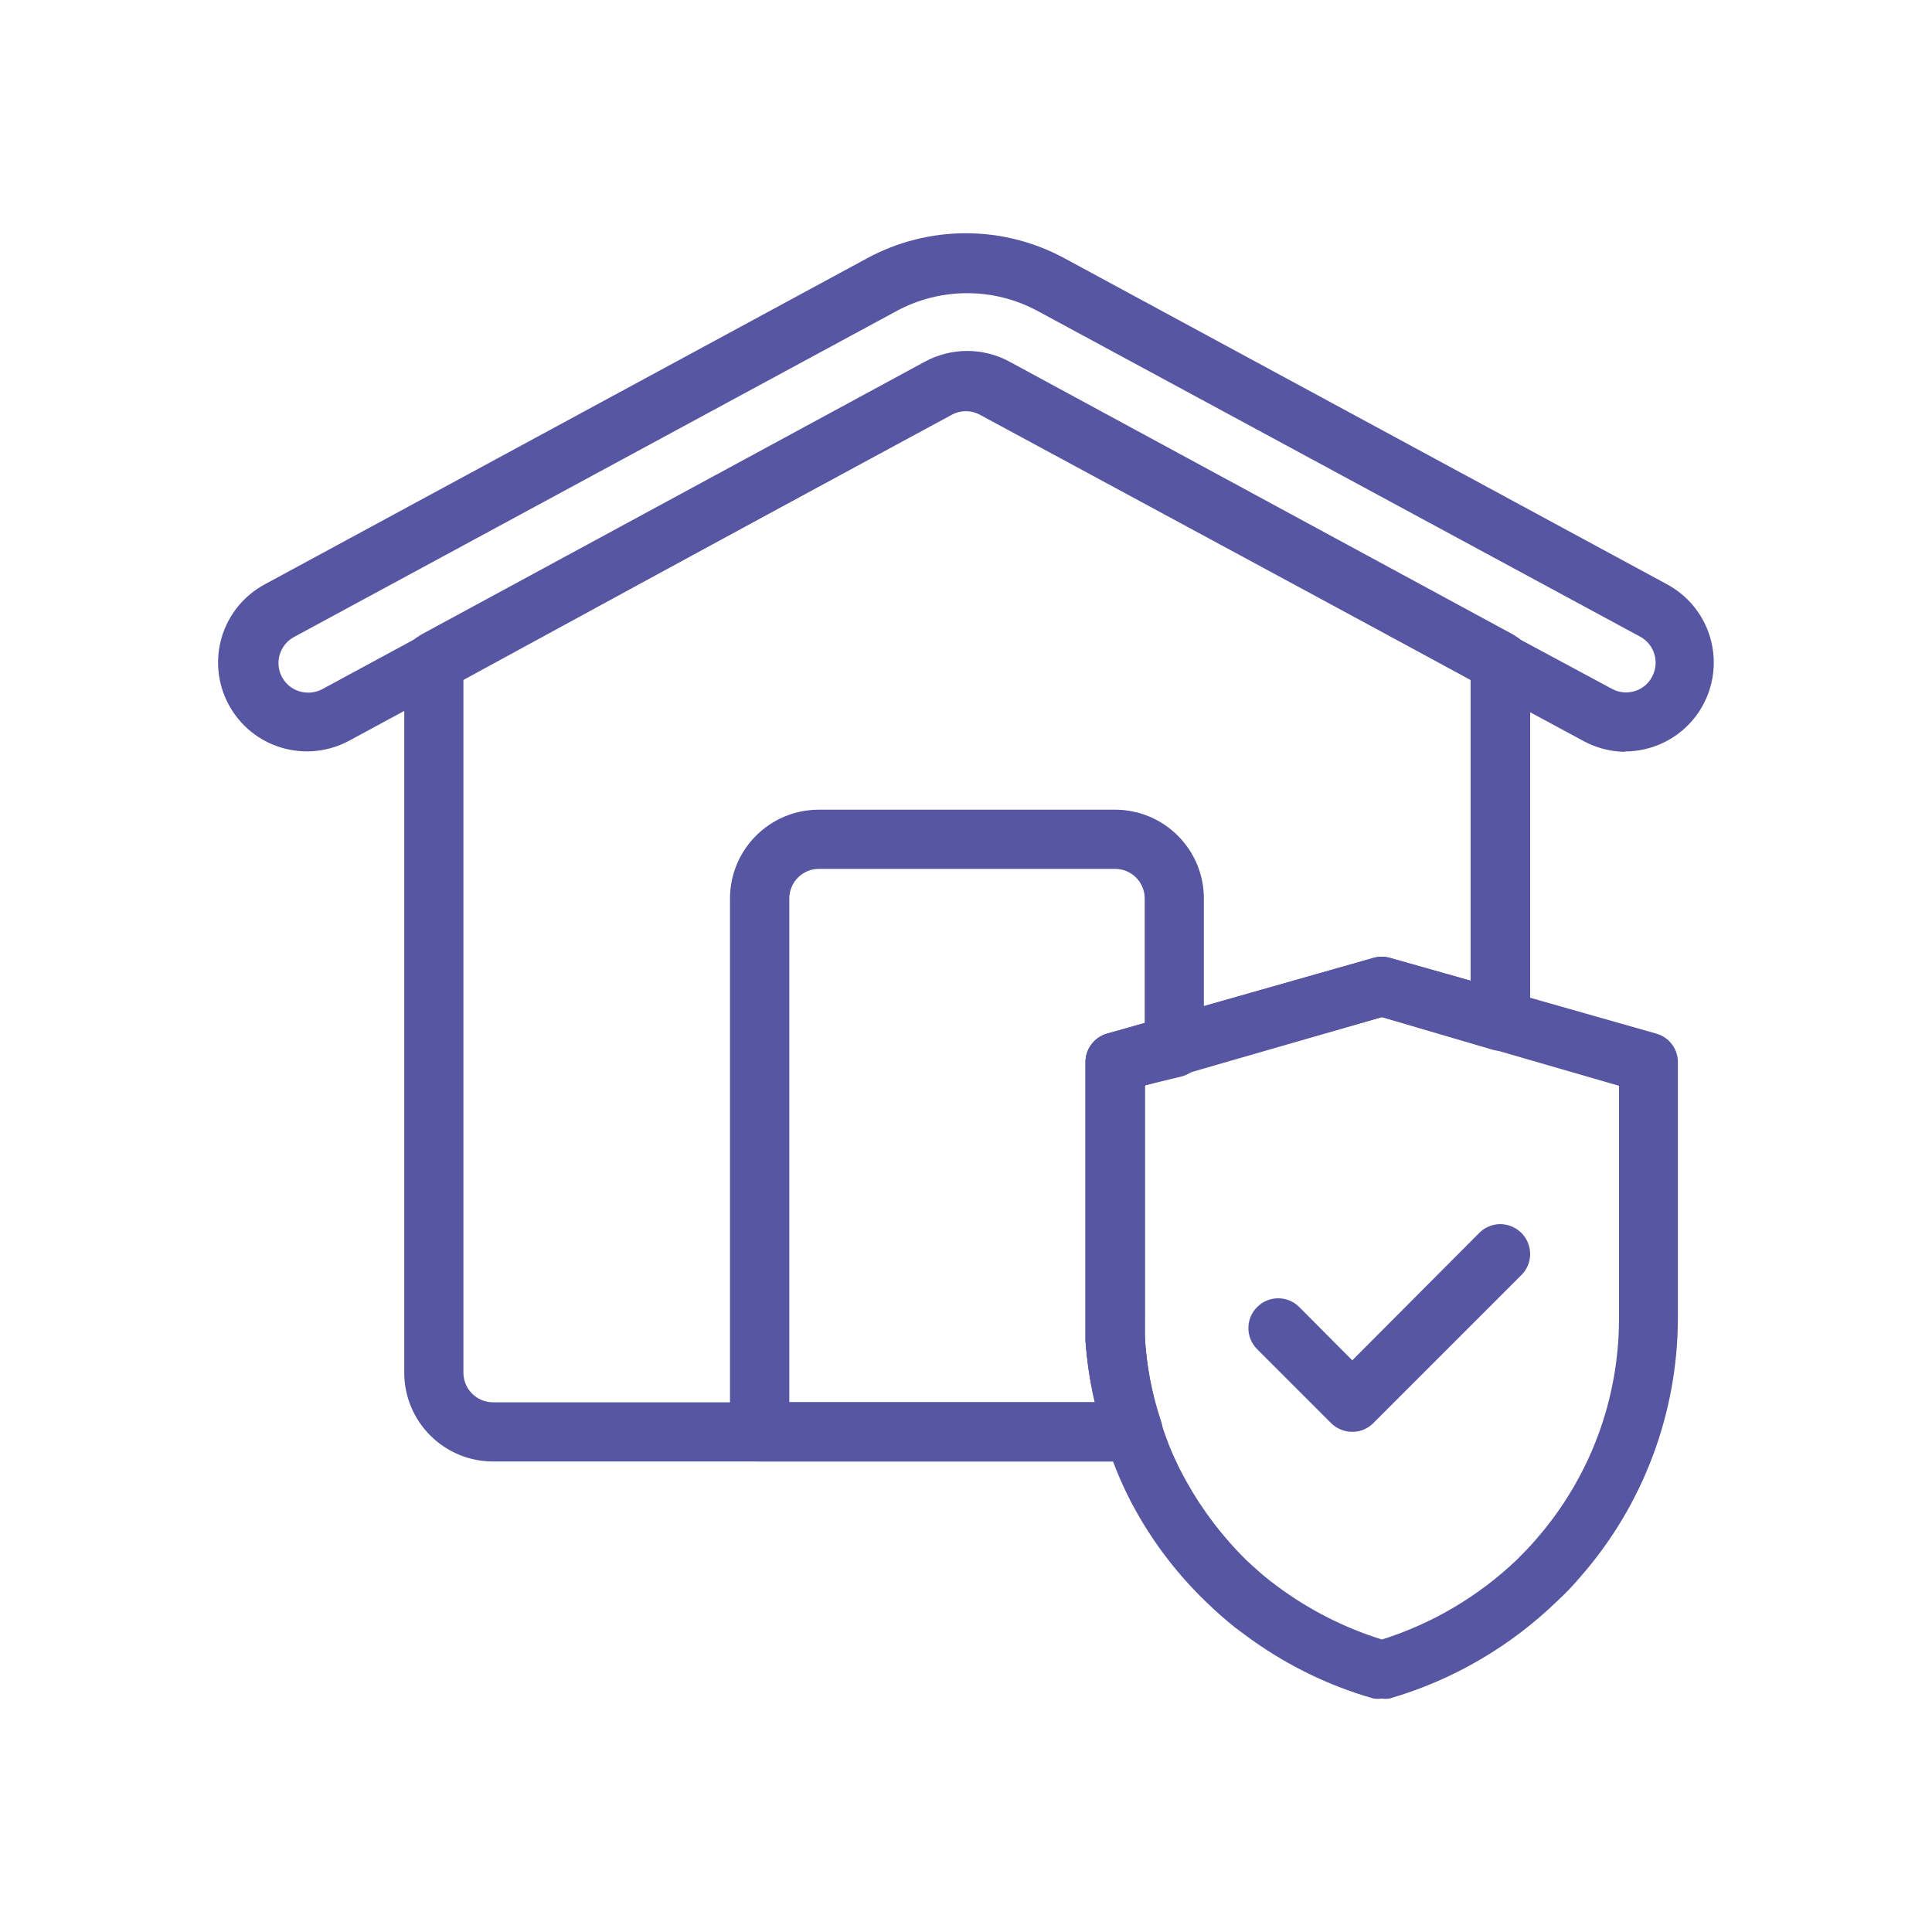
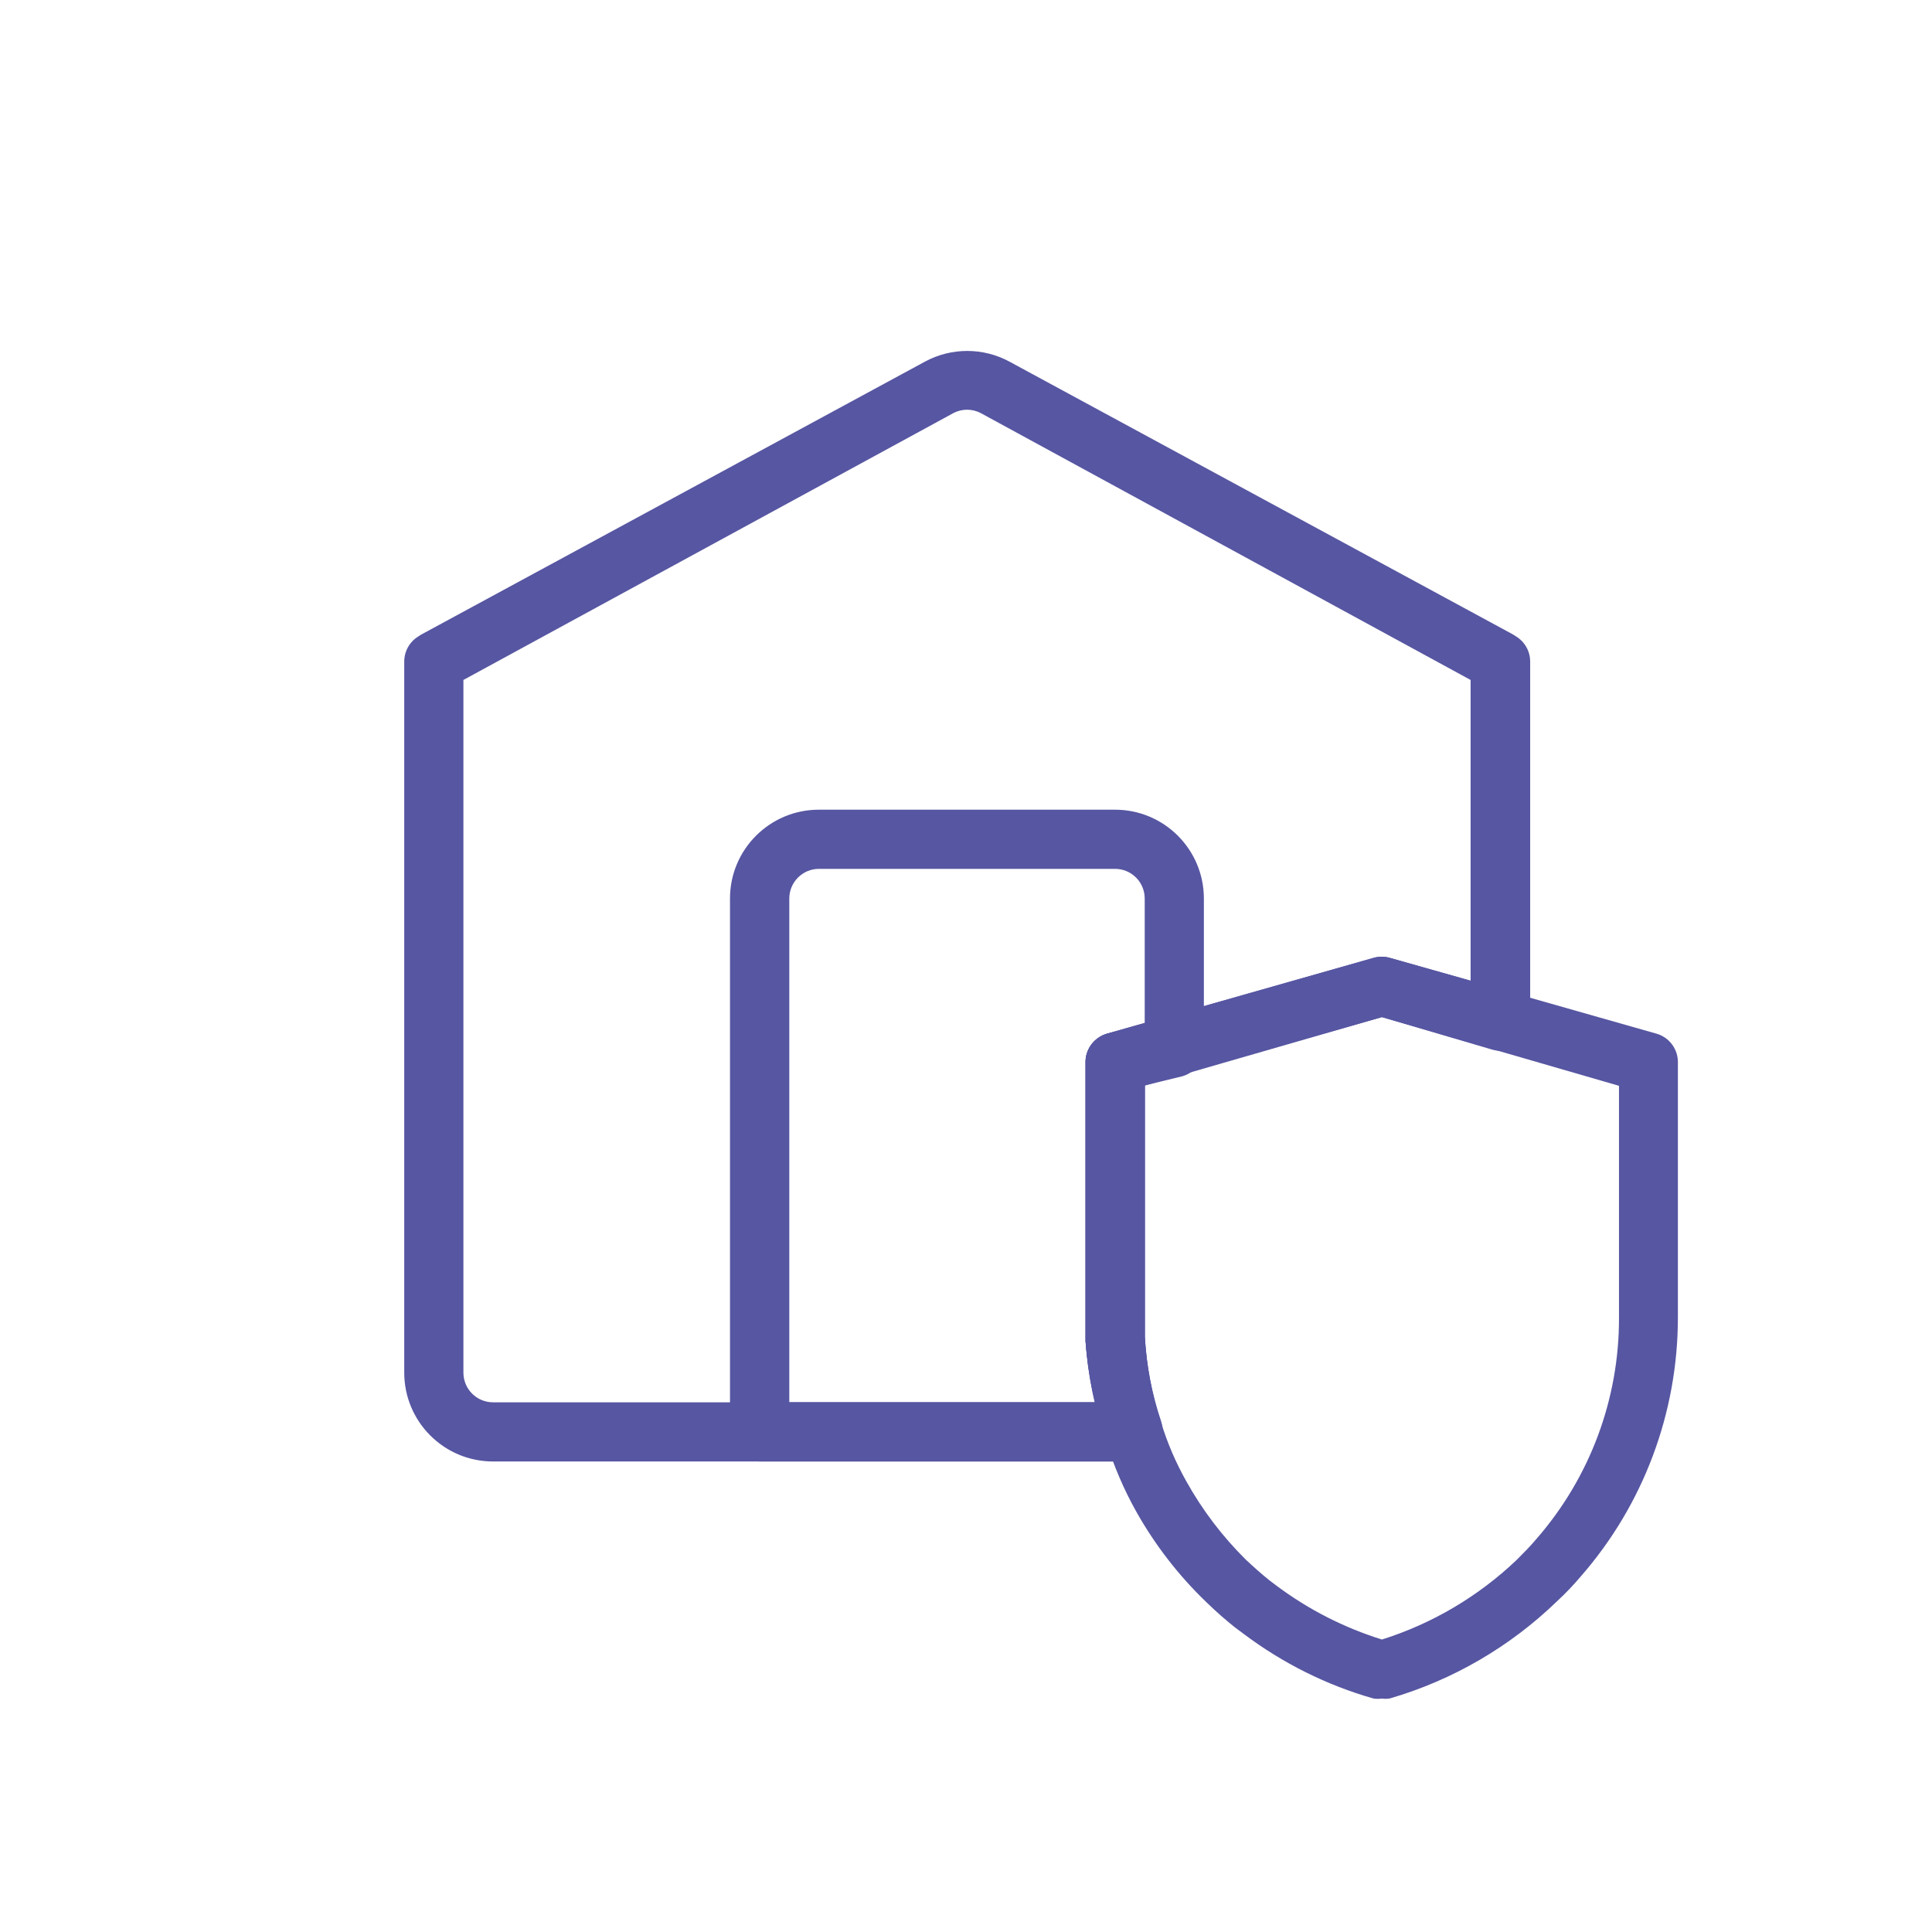
<svg xmlns="http://www.w3.org/2000/svg" version="1.1" id="Layer_1" x="0px" y="0px" viewBox="0 0 144 144" style="enable-background:new 0 0 144 144;" xml:space="preserve" width="80px" height="80px">
  <style type="text/css">
	.st0{fill:#FFFFFF;}
	.st1{fill:#F49710;}
	.st2{opacity:0.28;}
	.st3{fill-rule:evenodd;clip-rule:evenodd;fill:#F49710;}
	.st4{fill:#5756A2;}
	.st5{fill:#13110C;}
	.st6{fill-rule:evenodd;clip-rule:evenodd;fill:#5756A2;}
	.st7{fill:#F29B00;}
	.st8{clip-path:url(#SVGID_2_);}
	.st9{clip-path:url(#SVGID_4_);}
	.st10{fill-rule:evenodd;clip-rule:evenodd;fill:#30B0C4;}
	.st11{fill:#30B0C4;}
	.st12{fill:none;stroke:#3EB0C4;stroke-width:1.5;stroke-miterlimit:10;}
	.st13{enable-background:new    ;}
	.st14{fill:#2B2523;}
	.st15{fill:#BD1823;}
</style>
  <g>
-     <path class="st4" d="M100.79,106.72c-0.59,0-1.15-0.23-1.57-0.64l-5.52-5.52c-0.87-0.87-0.87-2.27,0-3.14   c0.87-0.87,2.27-0.87,3.14,0l3.95,3.97l9.47-9.5c0.56-0.56,1.38-0.78,2.14-0.57c0.77,0.21,1.36,0.8,1.57,1.57   c0.21,0.77-0.01,1.58-0.57,2.14l-11.04,11.04C101.94,106.49,101.37,106.73,100.79,106.72z" />
    <path class="st4" d="M34.54,50.68v51.63c0,1.22,0.99,2.21,2.21,2.21h44.87c-0.36-1.5-0.59-3.02-0.71-4.55c0-0.55,0-1.15,0-1.77   V79.25c-0.04-1.02,0.63-1.93,1.61-2.21l19.87-5.65c0.39-0.11,0.8-0.11,1.19,0l6.03,1.7V50.68L73.12,30.8   c-0.65-0.35-1.43-0.35-2.08,0L34.54,50.68z M84.51,108.93H36.75c-3.66,0-6.62-2.97-6.62-6.62v-53c0-0.77,0.4-1.48,1.06-1.88   l0.2-0.13l37.54-20.34c1.97-1.07,4.35-1.07,6.32,0l37.54,20.34l0.2,0.13c0.66,0.4,1.06,1.11,1.06,1.88v26.81   c0,0.7-0.33,1.35-0.88,1.77c-0.55,0.41-1.26,0.54-1.92,0.35L103,75.81l-17.67,5.01v17.29c0,0.49,0,0.97,0,1.48   c0.12,2.16,0.52,4.29,1.21,6.34c0.22,0.67,0.11,1.41-0.31,1.99C85.86,108.51,85.22,108.89,84.51,108.93z" />
-     <path class="st4" d="M72.08,26.23c1.1,0,2.19,0.27,3.16,0.79l37.54,20.34l0.2,0.13l7.18,3.86c1.07,0.57,2.41,0.17,2.98-0.91   c0.57-1.07,0.18-2.4-0.88-2.98L77.34,23.18c-3.28-1.77-7.23-1.77-10.51,0L21.93,47.47c-1.07,0.57-1.48,1.89-0.93,2.96   c0.27,0.53,0.75,0.93,1.32,1.1c0.57,0.17,1.19,0.11,1.71-0.17l44.89-24.29C69.89,26.53,70.97,26.24,72.08,26.23z M121.17,56.04   c-1.09-0.01-2.16-0.28-3.11-0.79l-7.29-3.93l-0.2-0.13L73.03,30.91c-0.65-0.35-1.43-0.35-2.08,0L26.04,55.2   c-1.55,0.84-3.36,1.03-5.05,0.53c-1.69-0.5-3.1-1.65-3.94-3.2c-0.84-1.55-1.02-3.37-0.52-5.05c0.51-1.69,1.66-3.1,3.21-3.93   l44.87-24.29c4.6-2.5,10.15-2.5,14.75,0l44.89,24.29c1.54,0.83,2.69,2.23,3.2,3.91c0.61,2.01,0.23,4.2-1.03,5.89   c-1.26,1.69-3.25,2.67-5.35,2.66L121.17,56.04z" />
    <path class="st4" d="M85.33,80.91V98.2c0,0.49,0,0.97,0,1.48c0.12,2.16,0.52,4.29,1.21,6.34c0.47,1.54,1.11,3.02,1.9,4.42   c1.19,2.13,2.68,4.09,4.42,5.81c0.57,0.53,1.15,1.06,1.77,1.55l0.53,0.4c2.37,1.77,5.02,3.12,7.84,4   c3.75-1.18,7.18-3.21,10.03-5.92c0.51-0.51,1.02-1.02,1.48-1.57c3.99-4.57,6.18-10.43,6.16-16.5V80.93L103,75.81L85.33,80.91z    M103,126.6c-0.2,0.03-0.41,0.03-0.62,0c-3.49-0.99-6.77-2.63-9.67-4.81l-0.66-0.49c-0.73-0.58-1.43-1.2-2.1-1.85   c-2.09-2-3.87-4.3-5.28-6.82c-0.91-1.63-1.65-3.36-2.21-5.15c-0.86-2.42-1.38-4.95-1.55-7.51c0-0.55,0-1.15,0-1.77V79.25   c-0.04-1.02,0.63-1.93,1.61-2.21l19.87-5.65c0.39-0.11,0.8-0.11,1.19,0l19.87,5.65c0.98,0.27,1.65,1.19,1.61,2.21V98.2   c0,7.1-2.57,13.96-7.24,19.3c-0.55,0.65-1.14,1.27-1.77,1.85c-3.5,3.39-7.78,5.88-12.45,7.24C103.41,126.63,103.2,126.63,103,126.6   z" />
    <path class="st4" d="M58.83,104.51h22.79c-0.36-1.5-0.59-3.02-0.71-4.55c0-0.55,0-1.15,0-1.77V79.25   c-0.04-1.02,0.63-1.93,1.61-2.21l2.8-0.71v-9.36c0-1.22-0.99-2.21-2.21-2.21H61.04c-1.22,0-2.21,0.99-2.21,2.21V104.51z    M84.51,108.93H56.62c-1.22,0-2.21-0.99-2.21-2.21V66.97c0-3.66,2.97-6.62,6.62-6.62h22.08c3.66,0,6.62,2.97,6.62,6.62v11.04   c0.04,1.02-0.63,1.93-1.61,2.21l-2.8,0.68V98.2c0,0.49,0,0.97,0,1.48c0.12,2.16,0.52,4.29,1.21,6.34c0.22,0.67,0.11,1.41-0.31,1.99   C85.84,108.56,85.2,108.91,84.51,108.93z" />
  </g>
</svg>